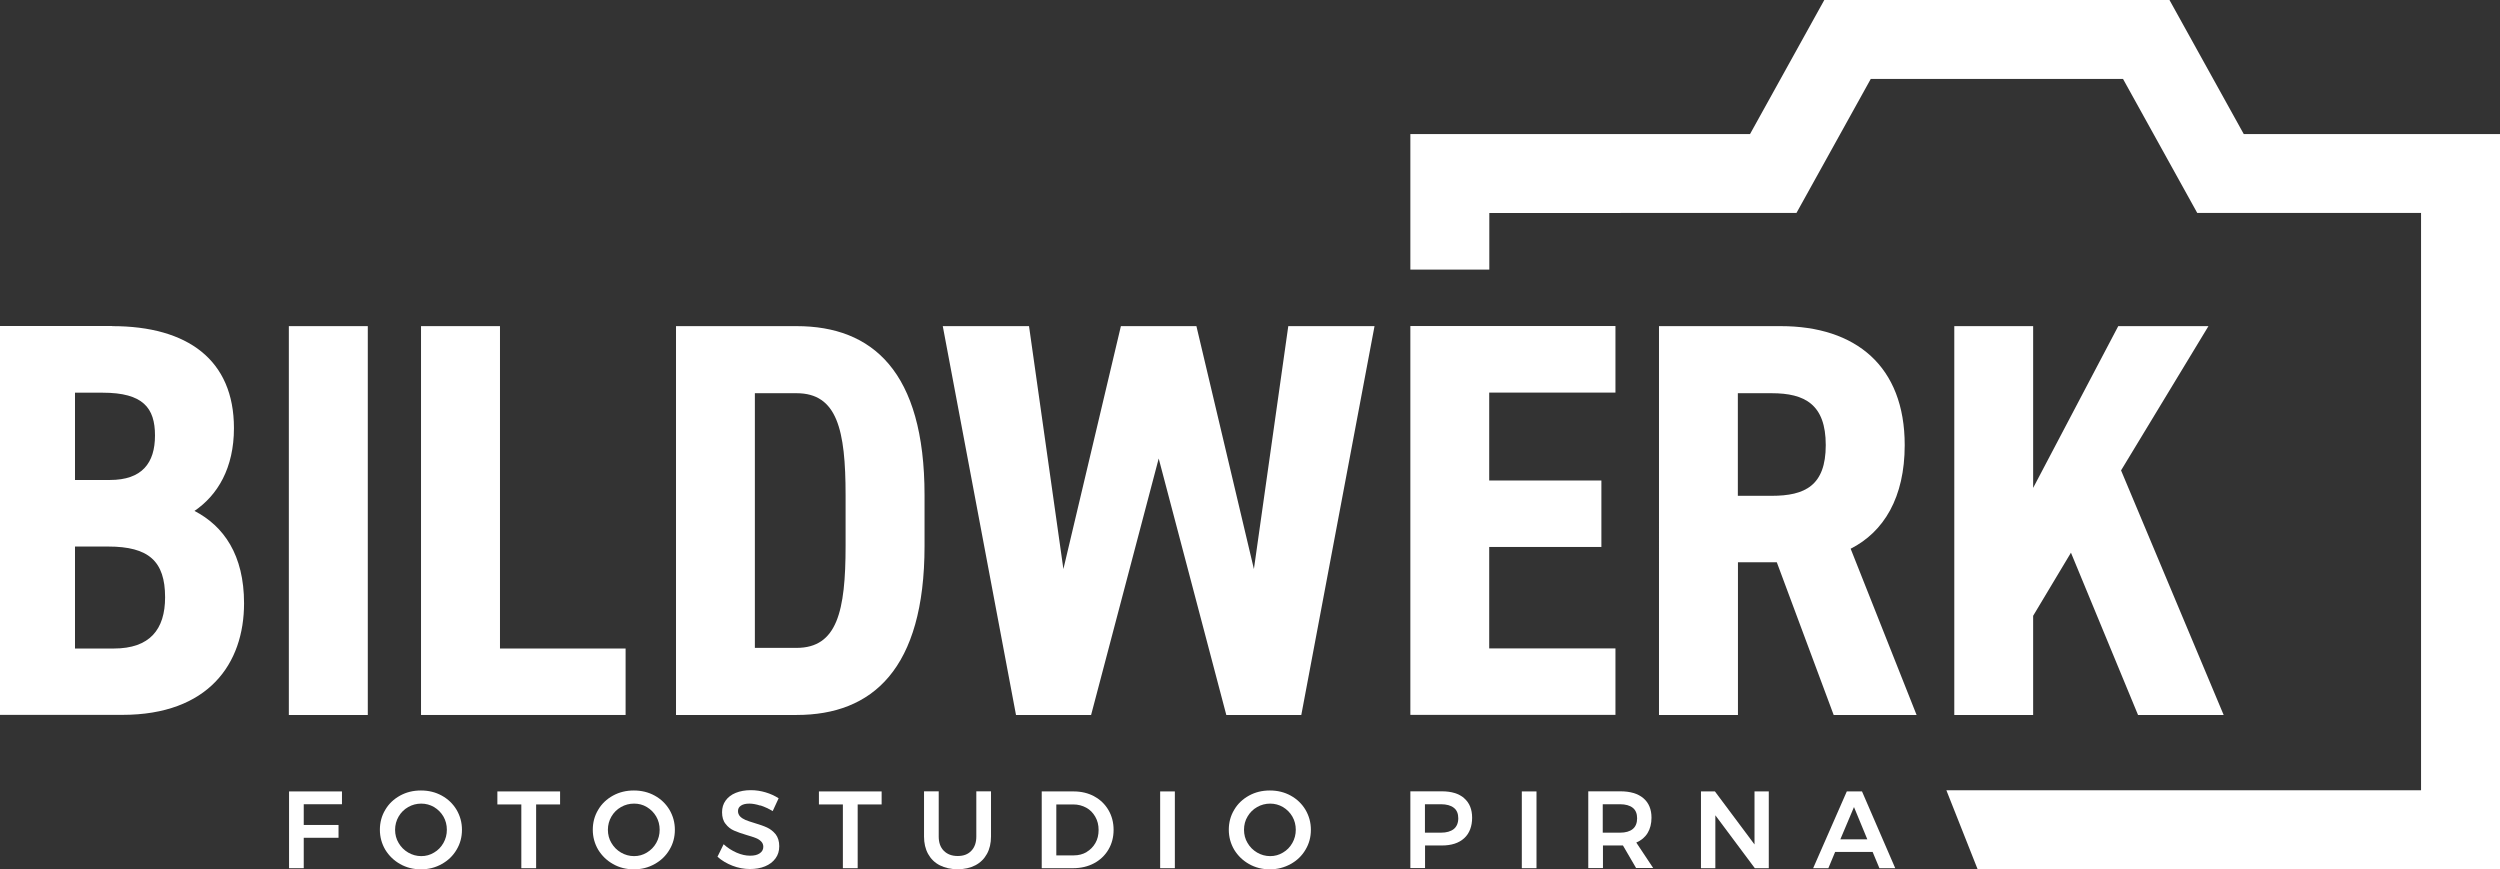
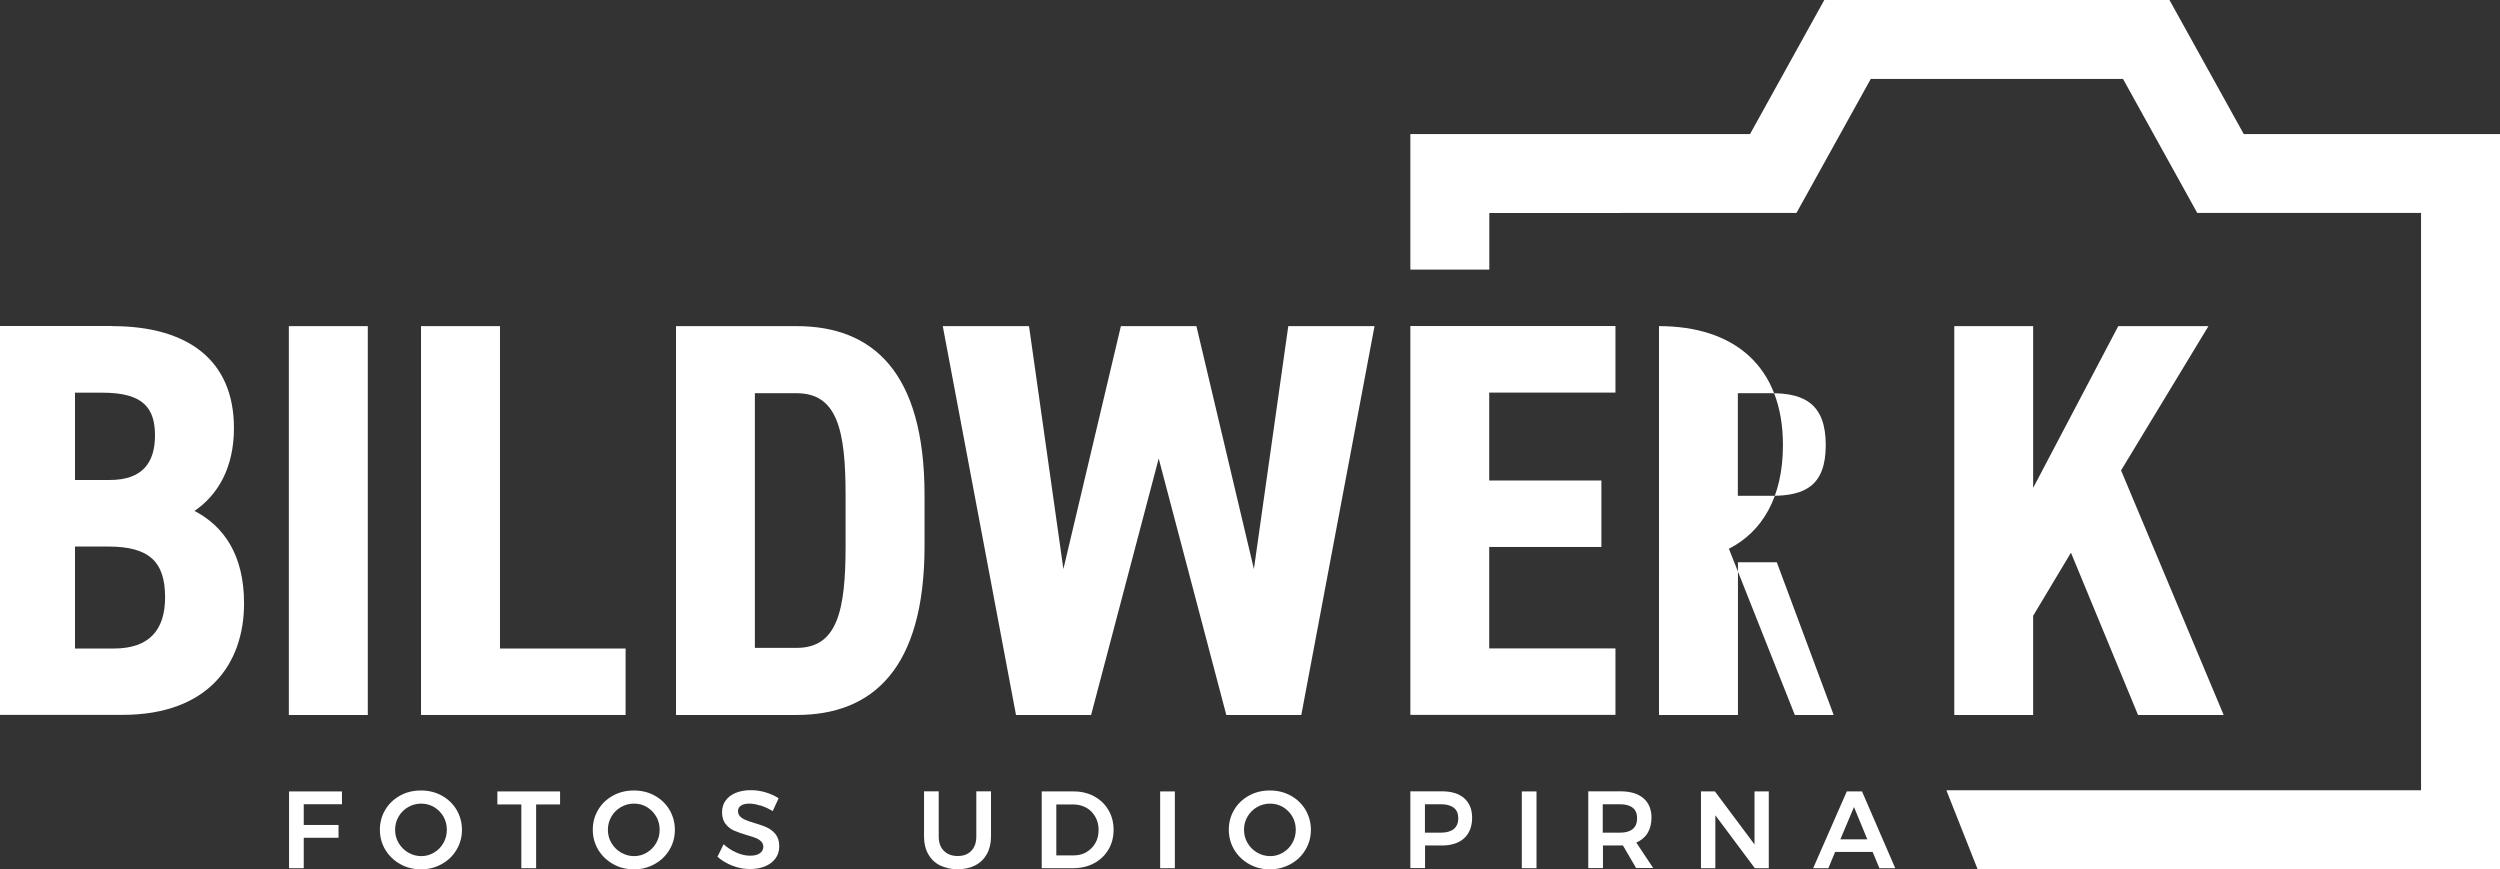
<svg xmlns="http://www.w3.org/2000/svg" id="Ebene_2" viewBox="0 0 240.01 83.46">
  <rect x="0" y="0" width="240.01" height="83.46" fill="#333333" stroke="none" />
  <defs>
    <style>
      .cls-1 {
        fill: #fff;
      }
    </style>
  </defs>
  <g id="Ebene_1-2" data-name="Ebene_1">
    <polygon class="cls-1" points="215.41 12.87 208.3 .04 208.28 0 175.14 0 168.01 12.87 135.4 12.87 135.4 25.88 142.98 25.88 142.98 20.45 172.47 20.44 179.6 7.58 203.82 7.58 210.92 20.4 210.94 20.44 232.43 20.44 232.43 75.87 186.86 75.87 189.84 83.4 189.86 83.45 240.01 83.45 240.01 12.87 215.41 12.87" />
    <g>
      <path class="cls-1" d="M10.77,31.31c7.25,0,11.69,3.25,11.69,9.79,0,3.84-1.57,6.44-3.79,7.95,2.81,1.46,4.76,4.22,4.76,8.87,0,5.79-3.41,10.71-11.69,10.71H0V31.3h10.77,0ZM7.2,46.08h3.35c3.08,0,4.33-1.62,4.33-4.27s-1.14-4.11-5.03-4.11h-2.65v8.39h0ZM7.2,62.26h3.73c3.46,0,4.92-1.84,4.92-4.92,0-3.46-1.57-4.87-5.46-4.87h-3.19s0,9.79,0,9.79Z" />
      <path class="cls-1" d="M35.31,68.64h-7.58V31.31h7.58s0,37.33,0,37.33Z" />
      <path class="cls-1" d="M47.99,62.26h12.07v6.38h-19.64V31.31h7.58v30.95h-.01Z" />
      <path class="cls-1" d="M64.9,68.64V31.31h11.58c7.25,0,12.28,4.33,12.28,16.23v4.87c0,11.85-5.03,16.23-12.28,16.23h-11.58ZM81.18,52.41v-4.87c0-6.28-.81-9.79-4.71-9.79h-4v24.45h4c3.9,0,4.71-3.52,4.71-9.79h0Z" />
      <path class="cls-1" d="M104.74,68.64h-7.2l-7.03-37.33h8.28l3.3,23.32,5.52-23.32h7.25l5.52,23.32,3.3-23.32h8.28l-7.03,37.33h-7.2l-6.49-24.62-6.49,24.62h-.01Z" />
      <path class="cls-1" d="M155.09,31.31v6.38h-12.12v8.44h10.77v6.38h-10.77v9.74h12.12v6.38h-19.69V31.3h19.69Z" />
-       <path class="cls-1" d="M176.04,68.64l-5.46-14.66h-3.73v14.66h-7.58V31.31h11.69c7.2,0,11.9,3.84,11.9,11.42,0,5.03-2,8.33-5.19,9.95l6.33,15.96h-7.96ZM170.09,47.6c3.19,0,5.19-.97,5.19-4.87s-2-4.98-5.19-4.98h-3.25v9.85h3.25Z" />
+       <path class="cls-1" d="M176.04,68.64l-5.46-14.66h-3.73v14.66h-7.58V31.31c7.2,0,11.9,3.84,11.9,11.42,0,5.03-2,8.33-5.19,9.95l6.33,15.96h-7.96ZM170.09,47.6c3.19,0,5.19-.97,5.19-4.87s-2-4.98-5.19-4.98h-3.25v9.85h3.25Z" />
      <path class="cls-1" d="M205.26,68.64l-6.44-15.58-3.63,6.06v9.52h-7.57V31.31h7.57v15.53l8.17-15.53h8.66l-8.39,13.85,9.85,23.48h-8.22Z" />
    </g>
    <path class="cls-1" d="M27.74,75.98h5.09v1.23h-3.67v1.99h3.34v1.23h-3.34v2.92h-1.41v-7.37h-.01Z" />
    <path class="cls-1" d="M42.41,76.38c.6.33,1.07.78,1.42,1.36.34.58.52,1.22.52,1.92s-.17,1.34-.52,1.92c-.34.58-.82,1.04-1.42,1.37-.6.34-1.27.51-2,.51s-1.4-.17-2-.51-1.07-.8-1.42-1.37c-.34-.58-.52-1.22-.52-1.92s.17-1.34.52-1.92c.34-.58.82-1.03,1.42-1.36s1.26-.49,2-.49,1.4.16,2,.49ZM39.19,77.48c-.39.22-.69.52-.92.91-.22.38-.34.81-.34,1.27s.11.89.34,1.27c.23.39.53.69.92.92.38.22.8.34,1.25.34s.85-.11,1.23-.34c.38-.22.68-.53.9-.92s.33-.81.33-1.27-.11-.89-.33-1.27-.52-.68-.9-.91c-.38-.22-.79-.33-1.23-.33s-.87.11-1.25.33Z" />
    <path class="cls-1" d="M47.76,75.98h6.01v1.25h-2.3v6.12h-1.42v-6.12h-2.3v-1.25h.01Z" />
    <path class="cls-1" d="M62.85,76.38c.6.33,1.07.78,1.42,1.36.34.58.52,1.22.52,1.92s-.17,1.34-.52,1.92c-.34.58-.82,1.04-1.42,1.37-.6.34-1.26.51-2,.51s-1.4-.17-2-.51-1.07-.8-1.42-1.37c-.34-.58-.52-1.22-.52-1.92s.17-1.34.52-1.92c.34-.58.82-1.03,1.42-1.36s1.27-.49,2-.49,1.4.16,2,.49ZM59.62,77.48c-.39.22-.69.52-.92.91-.22.38-.34.81-.34,1.27s.11.89.34,1.27c.23.39.53.69.92.92.38.22.8.34,1.25.34s.85-.11,1.23-.34.68-.53.9-.92.33-.81.33-1.27-.11-.89-.33-1.27-.52-.68-.9-.91-.79-.33-1.23-.33-.87.11-1.25.33Z" />
    <path class="cls-1" d="M72.99,77.34c-.4-.13-.75-.19-1.05-.19-.34,0-.6.06-.8.19-.2.13-.29.3-.29.53,0,.2.07.37.2.51.14.14.31.25.52.34s.49.18.85.29c.5.15.91.29,1.23.44s.59.37.82.65c.22.29.34.67.34,1.14s-.12.84-.36,1.17-.58.59-1,.76c-.43.18-.91.26-1.46.26-.58,0-1.14-.11-1.68-.32s-1.03-.5-1.43-.86l.59-1.2c.37.34.79.61,1.25.81s.89.29,1.29.29.7-.07.93-.23c.22-.15.34-.36.34-.62,0-.21-.07-.38-.21-.52s-.31-.25-.52-.33-.5-.18-.86-.28c-.5-.15-.91-.29-1.22-.43-.32-.14-.59-.35-.81-.64-.23-.28-.34-.66-.34-1.12,0-.43.11-.8.34-1.12s.55-.57.97-.74.9-.26,1.45-.26c.48,0,.95.07,1.42.21s.88.33,1.25.57l-.57,1.23c-.38-.23-.77-.41-1.16-.54h-.03Z" />
-     <path class="cls-1" d="M78.63,75.98h6.01v1.25h-2.3v6.12h-1.42v-6.12h-2.3v-1.25h.01Z" />
    <path class="cls-1" d="M90.61,81.68c.33.33.77.5,1.33.5s.99-.16,1.31-.5c.32-.33.48-.79.48-1.37v-4.34h1.41v4.34c0,.64-.13,1.2-.39,1.67s-.63.84-1.11,1.09-1.05.38-1.7.38-1.23-.13-1.72-.38-.86-.62-1.12-1.09-.39-1.03-.39-1.67v-4.34h1.41v4.34c0,.58.16,1.04.49,1.37Z" />
    <path class="cls-1" d="M105.04,76.45c.58.31,1.04.75,1.37,1.31s.5,1.2.5,1.91-.17,1.34-.5,1.9-.8,1-1.38,1.31-1.26.47-2.01.47h-3.01v-7.37h3.06c.74,0,1.4.16,1.98.47h-.01ZM104.31,81.8c.36-.21.64-.5.85-.86s.31-.79.31-1.26-.1-.89-.32-1.27-.5-.67-.87-.87-.78-.31-1.24-.31h-1.63v4.89h1.68c.45,0,.85-.1,1.22-.31h0Z" />
    <path class="cls-1" d="M111.38,75.98h1.41v7.37h-1.41v-7.37Z" />
    <path class="cls-1" d="M123.91,76.38c.6.33,1.07.78,1.42,1.36.34.58.52,1.22.52,1.92s-.17,1.34-.52,1.92c-.34.58-.82,1.04-1.42,1.37s-1.27.51-2,.51-1.4-.17-2-.51-1.07-.8-1.42-1.37c-.34-.58-.52-1.22-.52-1.92s.17-1.34.52-1.92c.34-.58.82-1.03,1.42-1.36.6-.33,1.26-.49,2-.49s1.4.16,2,.49ZM120.69,77.48c-.39.22-.69.52-.92.91-.23.38-.34.81-.34,1.27s.11.89.34,1.27c.23.39.53.69.92.92.38.22.8.34,1.25.34s.85-.11,1.23-.34c.38-.22.68-.53.9-.92s.33-.81.33-1.27-.11-.89-.33-1.27-.52-.68-.9-.91c-.38-.22-.79-.33-1.23-.33s-.87.11-1.25.33Z" />
    <path class="cls-1" d="M140.57,76.64c.51.44.76,1.07.76,1.87s-.25,1.5-.76,1.96c-.51.47-1.23.7-2.15.7h-1.61v2.17h-1.41v-7.37h3.02c.93,0,1.64.22,2.15.66h0ZM139.57,79.59c.28-.23.43-.58.43-1.03s-.14-.79-.43-1.01c-.28-.22-.69-.34-1.23-.34h-1.54v2.73h1.54c.53,0,.94-.12,1.23-.35Z" />
    <path class="cls-1" d="M146.1,75.98h1.41v7.37h-1.41v-7.37Z" />
    <path class="cls-1" d="M157.08,83.35l-1.27-2.18c-.06,0-.14,0-.26,0h-1.66v2.17h-1.41v-7.37h3.08c.95,0,1.69.22,2.21.66s.78,1.07.78,1.87c0,.58-.13,1.07-.37,1.47-.25.41-.61.71-1.09.92l1.62,2.44h-1.63ZM153.87,79.94h1.66c.53,0,.94-.12,1.22-.35.28-.23.42-.58.42-1.03s-.14-.79-.42-1.01-.69-.34-1.22-.34h-1.66v2.73Z" />
    <path class="cls-1" d="M168.44,75.98h1.37v7.37h-1.34l-3.79-5.08v5.08h-1.38v-7.37h1.34l3.8,5.09v-5.09Z" />
    <path class="cls-1" d="M180.43,83.35l-.65-1.56h-3.6l-.65,1.56h-1.46l3.23-7.37h1.46l3.19,7.37h-1.52ZM176.68,80.58h2.59l-1.28-3.1-1.31,3.1Z" />
  </g>
</svg>